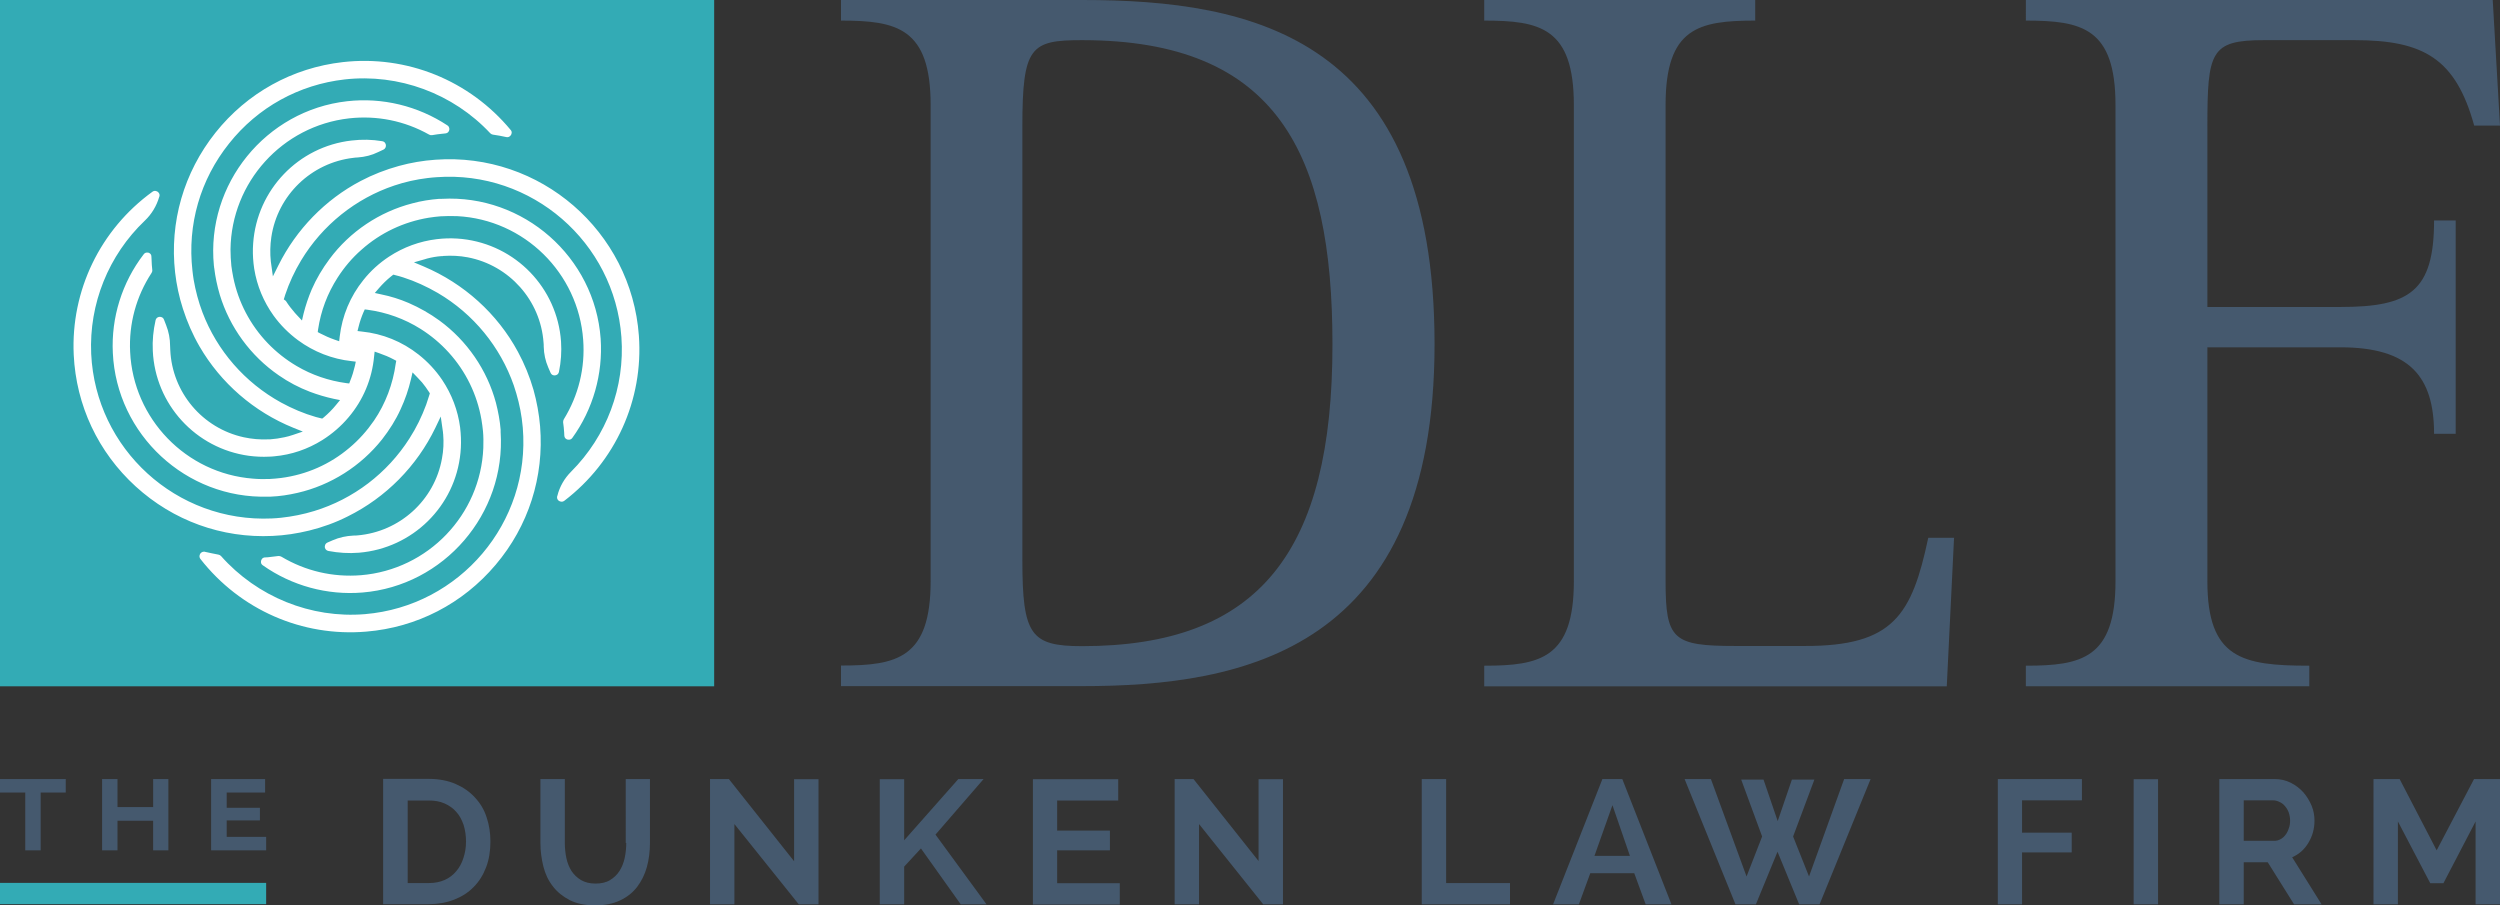
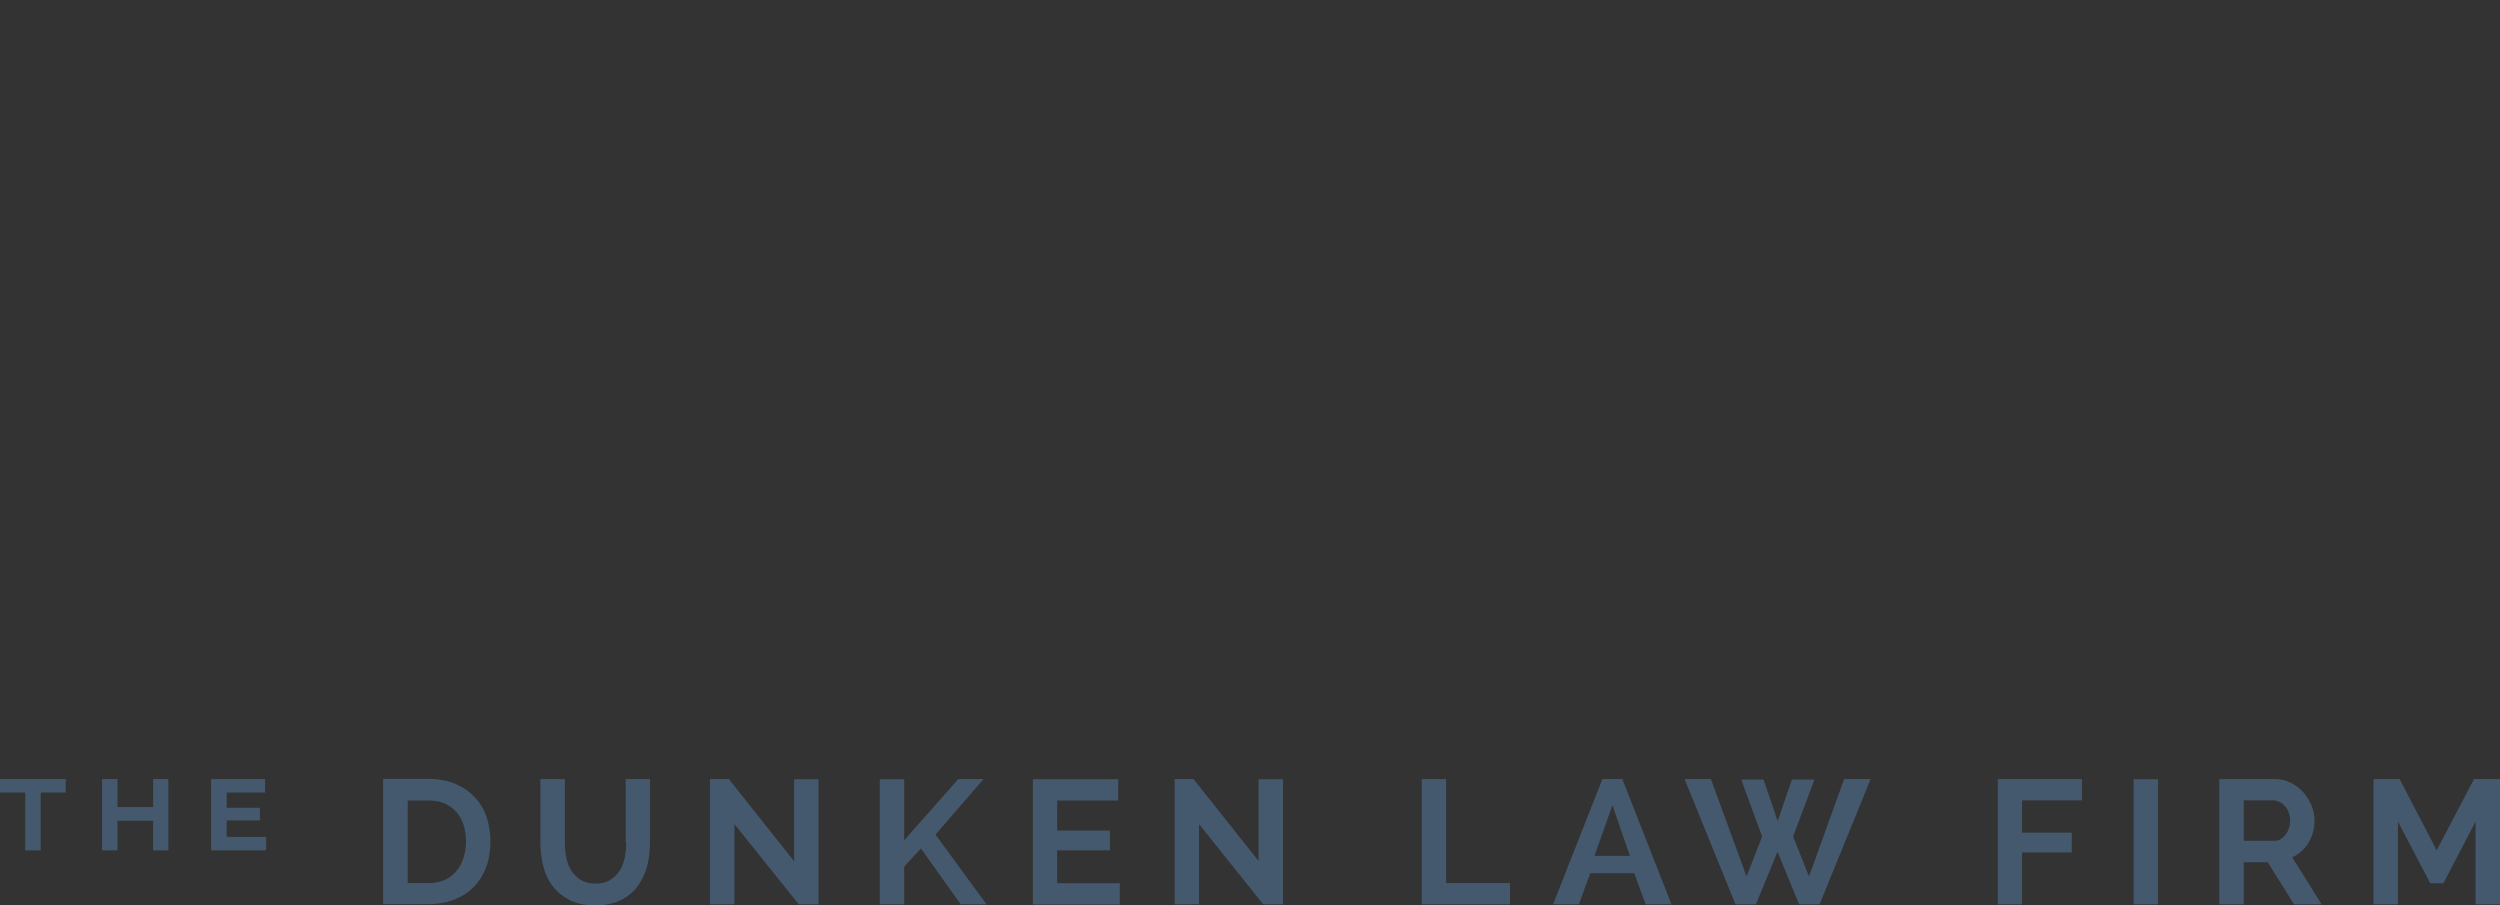
<svg xmlns="http://www.w3.org/2000/svg" version="1.1" id="Layer_1" x="0px" y="0px" width="144.47px" height="52.31px" viewBox="0 0 144.47 52.31" style="enable-background:new 0 0 144.47 52.31;" xml:space="preserve">
  <rect x="0" y="0" width="144.47" height="52.31" fill="#333333" stroke="none" />
  <style type="text/css">
	.st0{fill:#33ABB5;}
	.st1{fill:#45596E;}
	.st2{fill:#FFFFFF;}
</style>
  <g>
-     <rect x="0" y="51.02" class="st0" width="15.38" height="1.23" />
    <path class="st1" d="M0,45.02h3.8v0.78H2.35v3.34H1.46V45.8H0V45.02z M8.85,46.64H6.79v-1.62H5.9v4.12h0.89v-1.71h2.06v1.71h0.88   v-4.12H8.85V46.64z M13.1,47.41h1.92v-0.73H13.1V45.8h2.22v-0.78h-3.12v4.12h3.18v-0.78H13.1V47.41z M28.12,47.23   c0.15,0.44,0.22,0.91,0.22,1.4c0,0.55-0.08,1.05-0.25,1.49c-0.17,0.45-0.41,0.83-0.72,1.14c-0.31,0.32-0.69,0.56-1.13,0.73   c-0.44,0.17-0.93,0.26-1.47,0.26h-2.63v-7.24h2.63c0.59,0,1.11,0.1,1.55,0.29c0.44,0.19,0.82,0.45,1.12,0.78   C27.75,46.41,27.98,46.79,28.12,47.23z M26.93,48.63c0-0.35-0.05-0.67-0.14-0.96c-0.1-0.29-0.23-0.54-0.42-0.75   c-0.18-0.21-0.41-0.37-0.68-0.49c-0.27-0.12-0.57-0.17-0.91-0.17h-1.22v4.77h1.22c0.35,0,0.65-0.06,0.92-0.18   c0.27-0.12,0.49-0.29,0.67-0.51c0.18-0.21,0.32-0.47,0.41-0.76C26.88,49.28,26.93,48.97,26.93,48.63z M36.19,48.71   c0,0.3-0.03,0.59-0.09,0.87c-0.06,0.28-0.16,0.53-0.3,0.75c-0.14,0.22-0.32,0.39-0.55,0.53c-0.23,0.14-0.51,0.2-0.84,0.2   c-0.33,0-0.6-0.07-0.83-0.2c-0.22-0.13-0.41-0.31-0.55-0.52c-0.14-0.22-0.24-0.47-0.3-0.75c-0.06-0.28-0.09-0.58-0.09-0.88v-3.69   h-1.41v3.69c0,0.47,0.06,0.92,0.17,1.36c0.11,0.44,0.29,0.82,0.55,1.15c0.25,0.33,0.58,0.59,0.98,0.8c0.4,0.2,0.89,0.3,1.47,0.3   c0.56,0,1.04-0.1,1.44-0.29c0.4-0.19,0.73-0.45,0.98-0.78s0.44-0.71,0.56-1.14c0.12-0.44,0.18-0.9,0.18-1.4v-3.69h-1.4V48.71z    M45.89,49.77l-3.77-4.75h-1.09v7.24h1.41v-4.64l3.72,4.64h1.14v-7.23h-1.41V49.77z M56.84,45.02h-1.46l-3.13,3.54v-3.53h-1.41   v7.23h1.41v-2.18l0.97-1.05l2.3,3.23h1.49l-2.95-4.03L56.84,45.02z M61.09,49.14h3.05V48h-3.05v-1.74h3.53v-1.23h-4.93v7.24h5.02   v-1.23h-3.62V49.14z M72.74,49.77l-3.77-4.75h-1.09v7.24h1.41v-4.64L73,52.26h1.14v-7.23h-1.41V49.77z M83.57,45.02h-1.41v7.24h5.1   v-1.23h-3.69V45.02z M93.75,45.02l2.84,7.24h-1.49l-0.66-1.8h-2.54l-0.66,1.8h-1.49l2.85-7.24H93.75z M94.19,49.46l-1.01-2.93   l-1.04,2.93H94.19z M104.54,50.65l-0.92-2.31l1.23-3.29h-1.3l-0.82,2.4l-0.82-2.4h-1.29l1.21,3.29l-0.9,2.31l-2.06-5.63h-1.52   l2.94,7.24h1.18l1.25-3.04l1.25,3.04h1.18l2.95-7.24h-1.53L104.54,50.65z M115.44,52.26h1.41v-3h2.87v-1.14h-2.87v-1.87h3.46v-1.23   h-4.86V52.26z M123.3,52.26h1.41v-7.23h-1.41V52.26z M132.46,49.54l1.7,2.72h-1.59l-1.52-2.43h-1.39v2.43h-1.41v-7.24h3.2   c0.33,0,0.64,0.07,0.92,0.21c0.28,0.14,0.52,0.32,0.73,0.55c0.2,0.23,0.36,0.49,0.48,0.77c0.12,0.29,0.17,0.58,0.17,0.87   c0,0.47-0.12,0.9-0.35,1.28C133.17,49.09,132.86,49.36,132.46,49.54z M132.34,47.42c0-0.17-0.03-0.33-0.08-0.47   c-0.05-0.14-0.13-0.27-0.22-0.37c-0.09-0.11-0.2-0.19-0.32-0.24c-0.12-0.06-0.24-0.09-0.36-0.09h-1.7v2.34h1.76   c0.13,0,0.25-0.03,0.36-0.09c0.11-0.06,0.21-0.14,0.29-0.25c0.08-0.1,0.15-0.23,0.19-0.37C132.32,47.74,132.34,47.59,132.34,47.42z    M142.97,45.02l-2.16,4.12l-2.14-4.12h-1.51v7.24h1.41v-4.79l1.87,3.57h0.76l1.86-3.57v4.79h1.41v-7.24H142.97z" />
-     <rect x="0" y="0" class="st0" width="41.27" height="39.66" />
-     <path class="st2" d="M25.16,9.23c-0.71,0.05-1.42,0.17-2.11,0.36c-0.76,0.21-1.51,0.5-2.21,0.87c-2.04,1.07-3.72,2.8-4.75,4.87   l-0.32,0.64l-0.11-0.79c0-0.02-0.01-0.05-0.01-0.07c-0.05-0.47-0.04-0.94,0.03-1.41c0.36-2.42,2.31-4.3,4.75-4.58   c0.08-0.01,0.15-0.02,0.23-0.02c0.43-0.03,0.83-0.13,1.19-0.31c0.1-0.05,0.2-0.09,0.3-0.14c0.13-0.06,0.16-0.18,0.15-0.27   c-0.01-0.05-0.04-0.19-0.21-0.22c-0.58-0.1-1.18-0.11-1.77-0.04c-3.08,0.35-5.47,2.85-5.69,5.94c-0.03,0.39-0.02,0.78,0.02,1.16   c0.01,0.1,0.03,0.21,0.04,0.31c0.16,0.99,0.54,1.9,1.12,2.71c0.39,0.54,0.87,1.02,1.41,1.42c0.91,0.67,1.98,1.09,3.1,1.21   l0.24,0.03l-0.05,0.24c-0.07,0.3-0.16,0.59-0.27,0.86l-0.06,0.16l-0.17-0.02c-1.02-0.14-1.99-0.47-2.87-0.99   c-0.61-0.36-1.17-0.8-1.66-1.31c-1.02-1.06-1.71-2.38-2-3.81c-0.05-0.24-0.08-0.46-0.11-0.66c-0.03-0.31-0.05-0.63-0.05-0.96   c0.05-3.88,2.99-7.13,6.85-7.57c1.61-0.18,3.21,0.14,4.63,0.94c0.05,0.03,0.11,0.04,0.17,0.03c0.21-0.04,0.4-0.06,0.58-0.08   c0.06-0.01,0.13-0.01,0.19-0.02c0.17-0.02,0.21-0.15,0.22-0.19c0.01-0.04,0.03-0.18-0.1-0.27c-1.71-1.13-3.77-1.63-5.8-1.4   c-4.7,0.53-8.16,4.79-7.7,9.5l0.01,0.06c0,0.03,0,0.05,0.01,0.08c0.06,0.51,0.17,1.03,0.32,1.54c0.57,1.88,1.78,3.54,3.41,4.66   c0.56,0.39,1.17,0.71,1.8,0.95c0.45,0.17,0.92,0.31,1.39,0.41l0.35,0.07l-0.23,0.28c-0.21,0.26-0.45,0.5-0.71,0.72l-0.09,0.07   l-0.2-0.05c-0.05-0.01-0.11-0.03-0.16-0.04c-0.7-0.2-1.38-0.49-2.02-0.84c-2.09-1.15-3.7-3-4.54-5.21   c-0.23-0.61-0.4-1.25-0.51-1.89c-0.03-0.18-0.05-0.35-0.07-0.53c-0.3-2.65,0.45-5.25,2.12-7.34c1.66-2.09,4.04-3.4,6.68-3.7   c3.12-0.35,6.26,0.81,8.41,3.11c0.04,0.04,0.09,0.07,0.15,0.08c0.26,0.04,0.52,0.08,0.77,0.14c0.17,0.04,0.25-0.08,0.28-0.12   c0.02-0.04,0.09-0.17-0.02-0.29c-2.38-2.87-6.01-4.34-9.7-3.92c-2.91,0.33-5.53,1.78-7.36,4.08c-1.83,2.3-2.66,5.17-2.33,8.08   c0.08,0.7,0.23,1.41,0.45,2.09c0.24,0.75,0.56,1.49,0.96,2.18c1.23,2.12,3.15,3.78,5.42,4.7l0.55,0.22l-0.56,0.19   c-0.18,0.06-0.35,0.11-0.51,0.14c-0.27,0.06-0.55,0.1-0.83,0.12l-0.04,0c-0.02,0-0.05,0-0.07,0c-0.47,0.02-0.94-0.02-1.4-0.12   c-2.39-0.52-4.14-2.59-4.25-5.04c0-0.08-0.01-0.15-0.01-0.23c0-0.43-0.08-0.83-0.23-1.21c-0.04-0.1-0.08-0.2-0.12-0.31   c-0.06-0.17-0.21-0.17-0.26-0.17c-0.04,0-0.19,0.03-0.23,0.2c-0.13,0.57-0.19,1.17-0.16,1.76c0.14,3.1,2.48,5.65,5.55,6.07   c0.39,0.05,0.78,0.07,1.16,0.05c0.1,0,0.21-0.01,0.31-0.02c1-0.09,1.93-0.41,2.78-0.94c0.57-0.36,1.08-0.8,1.51-1.31   c0.85-1,1.36-2.22,1.48-3.53l0.03-0.27l0.26,0.09c0.29,0.1,0.58,0.22,0.86,0.37l0.13,0.07L22.87,21c-0.16,1.18-0.59,2.33-1.26,3.31   c-0.4,0.58-0.87,1.11-1.42,1.57c-1.12,0.95-2.48,1.55-3.94,1.74c-0.24,0.03-0.46,0.05-0.67,0.06c-0.31,0.01-0.63,0.01-0.96-0.02   c-3.87-0.3-6.92-3.46-7.1-7.33c-0.08-1.62,0.35-3.2,1.24-4.56c0.03-0.05,0.05-0.11,0.04-0.17c-0.02-0.21-0.04-0.4-0.04-0.58   c0-0.06-0.01-0.13-0.01-0.19c0-0.17-0.14-0.22-0.18-0.23C8.54,14.6,8.4,14.56,8.3,14.7c-1.25,1.63-1.88,3.65-1.78,5.69   c0.22,4.73,4.24,8.45,8.97,8.31l0.07,0c0.03,0,0.05,0,0.08,0c0.52-0.02,1.04-0.1,1.56-0.22c1.91-0.44,3.65-1.54,4.88-3.09   c0.42-0.54,0.79-1.12,1.07-1.74c0.26-0.56,0.46-1.14,0.6-1.74l0.09-0.39l0.28,0.29c0.09,0.1,0.18,0.19,0.27,0.29   c0.14,0.17,0.27,0.35,0.4,0.55l0.05,0.08l-0.03,0.1c-0.06,0.19-0.12,0.37-0.18,0.55c-0.25,0.68-0.57,1.34-0.97,1.96   c-1.28,2.01-3.24,3.5-5.5,4.19c-0.62,0.19-1.27,0.32-1.92,0.39c-0.18,0.02-0.35,0.03-0.53,0.04c-5.51,0.25-10.18-4.01-10.44-9.51   c-0.13-2.89,1-5.7,3.1-7.7c0.39-0.37,0.68-0.85,0.83-1.37l0.01-0.02c0.05-0.16-0.07-0.26-0.1-0.28c-0.04-0.02-0.16-0.1-0.3,0   c-3.02,2.19-4.72,5.71-4.55,9.42c0.14,2.93,1.41,5.63,3.58,7.61c2.17,1.98,4.98,3,7.91,2.86c0.71-0.03,1.42-0.14,2.12-0.31   c0.77-0.19,1.52-0.46,2.23-0.82c2.2-1.09,3.99-2.9,5.06-5.12l0.31-0.65l0.11,0.77c0.01,0.05,0.01,0.09,0.02,0.14l0,0.04   c0,0.02,0.01,0.05,0.01,0.07c0.04,0.47,0.02,0.94-0.07,1.41c-0.43,2.41-2.44,4.23-4.88,4.44c-0.08,0.01-0.15,0.01-0.23,0.01   c-0.43,0.02-0.83,0.11-1.2,0.27c-0.1,0.04-0.2,0.09-0.3,0.13c-0.16,0.07-0.16,0.22-0.16,0.26c0,0.04,0.03,0.19,0.21,0.23   c0.58,0.11,1.17,0.15,1.77,0.1c3.09-0.26,5.56-2.68,5.86-5.77c0.04-0.39,0.04-0.78,0.01-1.16c-0.01-0.1-0.02-0.21-0.03-0.31   c-0.13-0.99-0.48-1.91-1.04-2.75c-0.38-0.56-0.84-1.05-1.36-1.46c-0.95-0.75-2.08-1.21-3.28-1.33l-0.25-0.03l0.06-0.24   c0.07-0.29,0.17-0.58,0.29-0.86l0.07-0.15l0.16,0.02c1.1,0.15,2.13,0.52,3.07,1.11c0.6,0.38,1.14,0.83,1.62,1.36   c0.99,1.09,1.64,2.43,1.89,3.87c0.04,0.24,0.07,0.46,0.09,0.67c0.03,0.31,0.03,0.63,0.02,0.97c-0.16,3.88-3.2,7.04-7.07,7.36   c-1.62,0.13-3.21-0.24-4.6-1.07c-0.05-0.03-0.11-0.04-0.17-0.04c-0.21,0.03-0.4,0.05-0.58,0.07c-0.06,0.01-0.13,0.01-0.19,0.01   c-0.17,0.01-0.22,0.14-0.23,0.19c-0.01,0.04-0.04,0.18,0.1,0.27c1.67,1.18,3.72,1.74,5.76,1.57c4.71-0.39,8.29-4.55,7.98-9.27   l0-0.06c0-0.03,0-0.05,0-0.08c-0.04-0.51-0.14-1.04-0.27-1.55c-0.51-1.9-1.67-3.59-3.27-4.76c-0.55-0.4-1.15-0.74-1.77-1.01   c-0.51-0.22-1.05-0.39-1.6-0.5l-0.36-0.08l0.24-0.28c0.21-0.24,0.44-0.47,0.69-0.67l0.14-0.11l0.11,0.03   c0.16,0.04,0.31,0.08,0.46,0.13c0.69,0.22,1.36,0.53,2,0.9c2.06,1.21,3.61,3.11,4.39,5.34c0.21,0.62,0.37,1.26,0.46,1.91   c0.02,0.18,0.04,0.35,0.06,0.53c0.46,5.49-3.64,10.32-9.12,10.78c-3.12,0.26-6.23-1-8.32-3.36c-0.04-0.04-0.09-0.07-0.15-0.08   c-0.25-0.05-0.51-0.1-0.77-0.16c-0.02-0.01-0.05-0.01-0.07-0.01c-0.12,0-0.19,0.09-0.21,0.12c-0.02,0.04-0.09,0.16,0.01,0.3   c2.3,2.94,5.88,4.51,9.58,4.2c2.92-0.24,5.58-1.61,7.48-3.86c1.9-2.24,2.81-5.09,2.57-8.01c-0.06-0.71-0.19-1.42-0.38-2.1   c-0.22-0.76-0.52-1.5-0.9-2.2c-1.19-2.21-3.13-3.95-5.44-4.93l-0.57-0.24l0.63-0.18c0.04-0.01,0.09-0.03,0.13-0.04   c0.27-0.07,0.55-0.12,0.83-0.14l0.04,0c0.02,0,0.05,0,0.07-0.01c0.47-0.03,0.94-0.01,1.41,0.08c2.4,0.46,4.21,2.49,4.38,4.93   c0.01,0.08,0.01,0.15,0.01,0.23c0.01,0.43,0.1,0.83,0.26,1.2c0.04,0.1,0.09,0.2,0.13,0.3c0.07,0.17,0.22,0.17,0.26,0.16   c0.05,0,0.19-0.03,0.23-0.2c0.12-0.58,0.16-1.17,0.12-1.76c-0.22-3.09-2.62-5.58-5.71-5.92c-0.39-0.04-0.78-0.05-1.16-0.02   c-0.1,0.01-0.21,0.02-0.31,0.03c-0.99,0.12-1.92,0.46-2.76,1.01c-0.56,0.37-1.06,0.82-1.48,1.35c-0.76,0.94-1.23,2.07-1.37,3.27   l-0.03,0.27l-0.26-0.09c-0.29-0.1-0.58-0.23-0.85-0.37l-0.13-0.07l0.02-0.15c0.16-1.08,0.54-2.08,1.13-3   c0.38-0.59,0.84-1.14,1.38-1.61c1.1-0.98,2.44-1.61,3.89-1.85c0.24-0.04,0.46-0.06,0.67-0.08c0.31-0.02,0.63-0.02,0.97-0.01   c3.87,0.2,7,3.28,7.28,7.15c0.12,1.62-0.27,3.21-1.12,4.59c-0.03,0.05-0.04,0.11-0.04,0.17c0.03,0.21,0.05,0.4,0.06,0.58   c0,0.06,0.01,0.13,0.01,0.19c0.01,0.17,0.14,0.22,0.18,0.23s0.18,0.04,0.28-0.09c1.2-1.66,1.78-3.7,1.64-5.74   c-0.34-4.72-4.46-8.34-9.18-8.08l-0.07,0c-0.03,0-0.05,0-0.08,0c-0.51,0.04-1.04,0.12-1.55,0.26c-1.9,0.49-3.61,1.63-4.79,3.22   c-0.41,0.55-0.76,1.14-1.03,1.76c-0.19,0.45-0.35,0.92-0.47,1.4l-0.09,0.39l-0.3-0.32c-0.04-0.04-0.07-0.08-0.11-0.12   c-0.19-0.22-0.37-0.45-0.52-0.69L16.4,17.3l0.05-0.16c0.01-0.03,0.02-0.07,0.03-0.1c0.23-0.69,0.54-1.36,0.92-1.99   c1.23-2.04,3.15-3.58,5.39-4.33c0.62-0.21,1.26-0.35,1.91-0.43c0.18-0.02,0.35-0.04,0.53-0.05c5.49-0.4,10.28,3.75,10.68,9.24   c0.21,2.89-0.85,5.72-2.91,7.78c-0.38,0.38-0.66,0.86-0.79,1.39l-0.01,0.02c-0.04,0.17,0.07,0.26,0.11,0.28   c0.04,0.02,0.16,0.09,0.3-0.01c2.96-2.26,4.58-5.83,4.31-9.54C36.48,13.36,31.21,8.79,25.16,9.23" />
-     <path class="st1" d="M62.53,0H48.6v1.19c3.22,0,5.18,0.42,5.18,4.88v27.51c0,4.47-1.96,4.88-5.18,4.88v1.19h13.93   c9.35,0,20.37-2.08,20.37-19.77C82.9,2.14,72.42,0,62.53,0z M62.53,37.34c-2.98,0-3.45-0.65-3.45-5V7.32c0-4.64,0.48-5,3.45-5   c11.31,0,14.47,6.61,14.47,17.57C77.01,31.86,72.78,37.34,62.53,37.34z M111.43,31.08h1.49l-0.42,8.58H85.77v-1.19   c3.22,0,5.18-0.42,5.18-4.88V6.07c0-4.47-1.96-4.88-5.18-4.88V0h15.66v1.19c-3.28,0-5.18,0.42-5.18,4.88v27.51   c0,3.39,0.42,3.75,4.05,3.75h3.99C109.41,37.34,110.48,35.55,111.43,31.08z M127.56,7.32v10.42h7.68c3.99,0,5.42-0.89,5.42-5h1.25   v12.33h-1.25c0-3.33-1.43-5-5.42-5h-7.68v13.52c0,4.47,2.02,4.88,5.89,4.88v1.19h-16.38v-1.19c3.22,0,5.18-0.42,5.18-4.88V6.07   c0-4.47-1.96-4.88-5.18-4.88V0h26.98l0.42,7.26h-1.49c-1.07-3.87-2.92-4.94-6.91-4.94h-5.24C127.74,2.32,127.56,2.98,127.56,7.32z" />
  </g>
</svg>